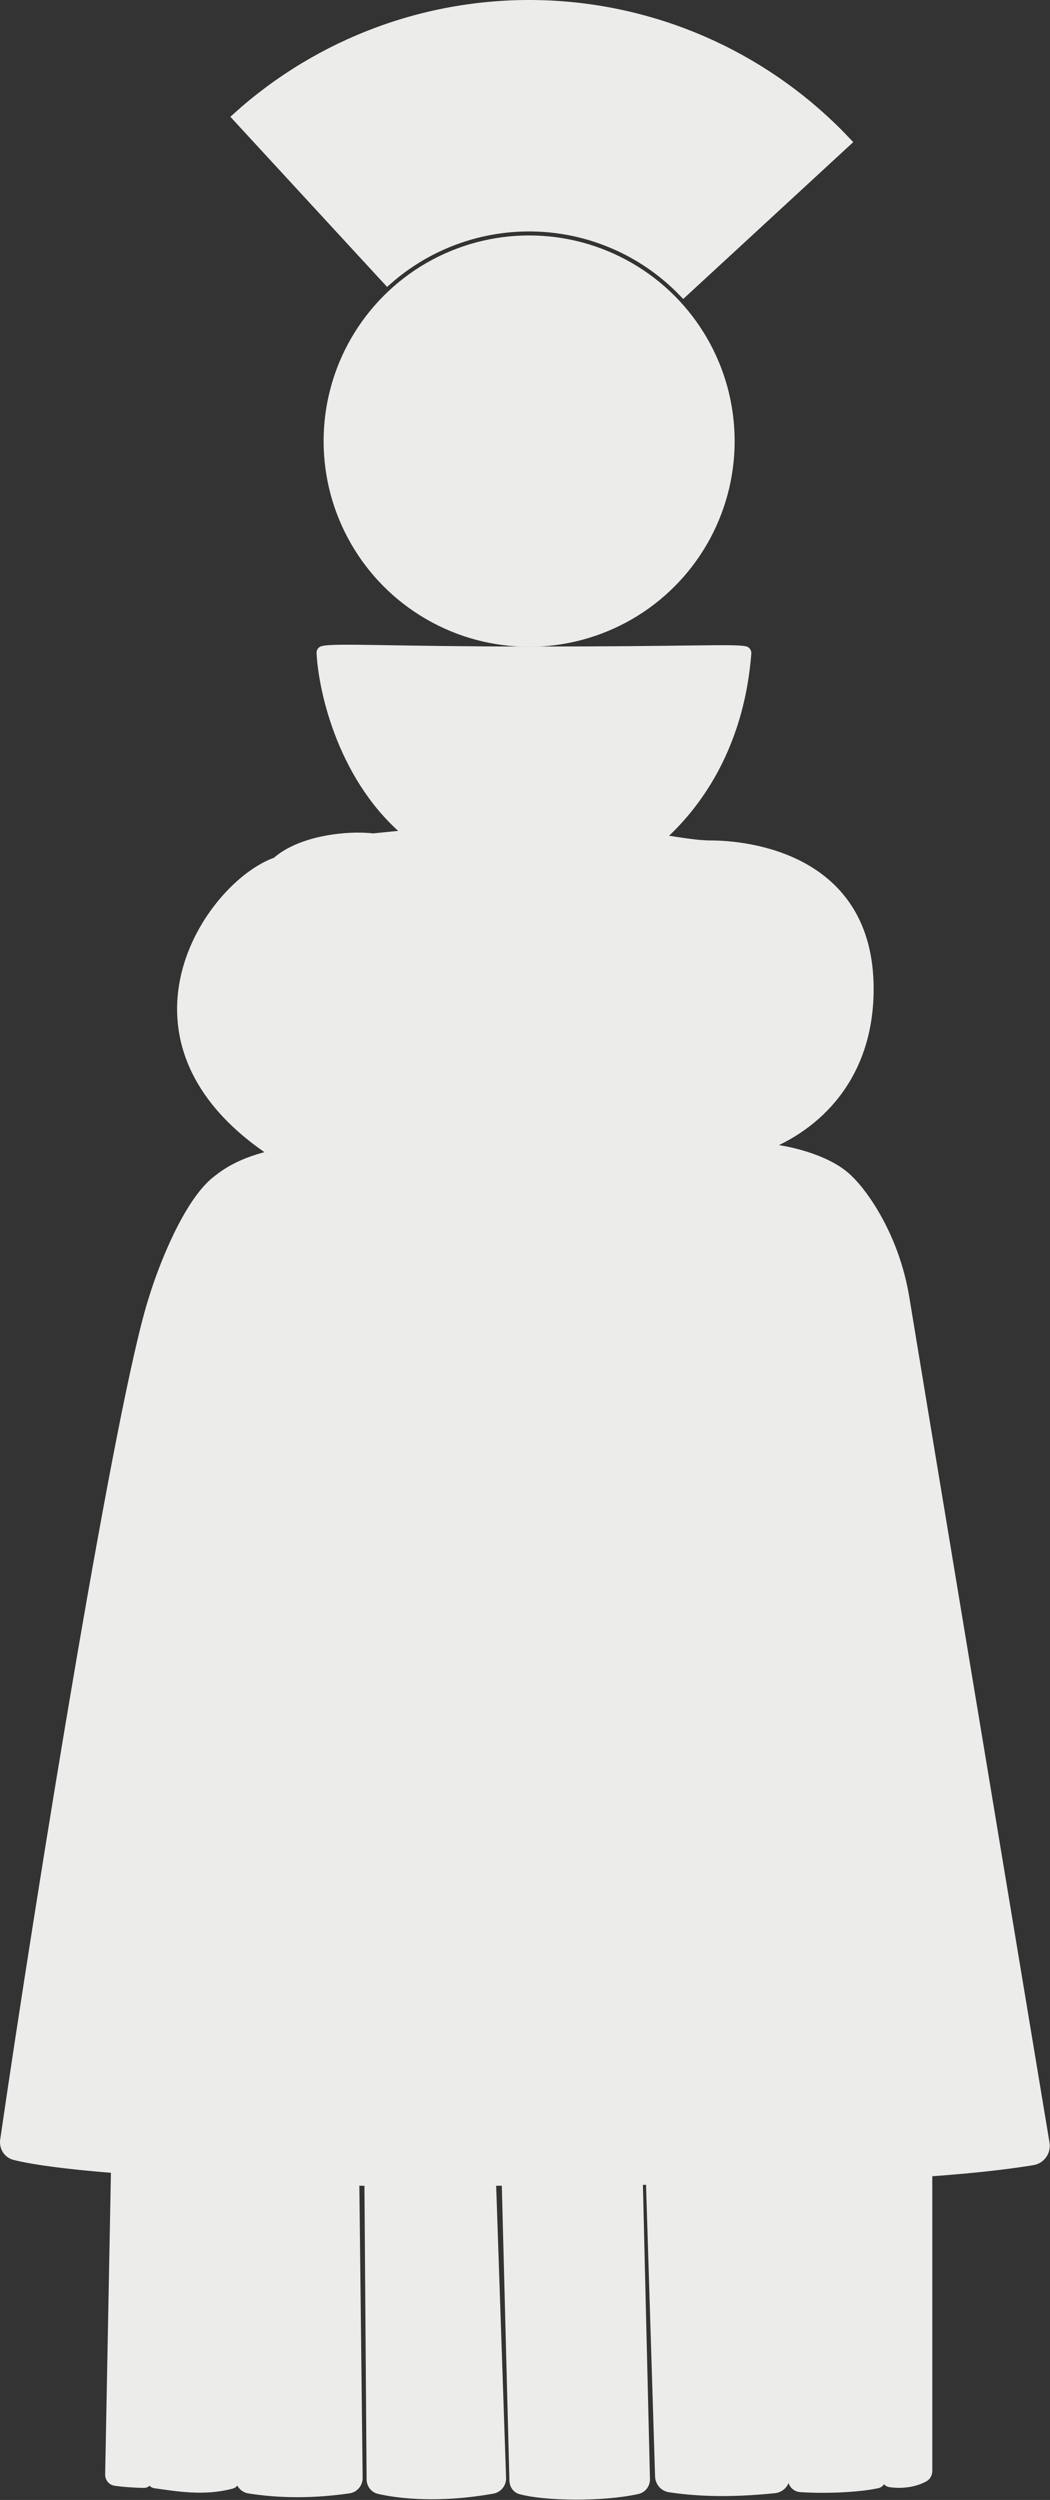
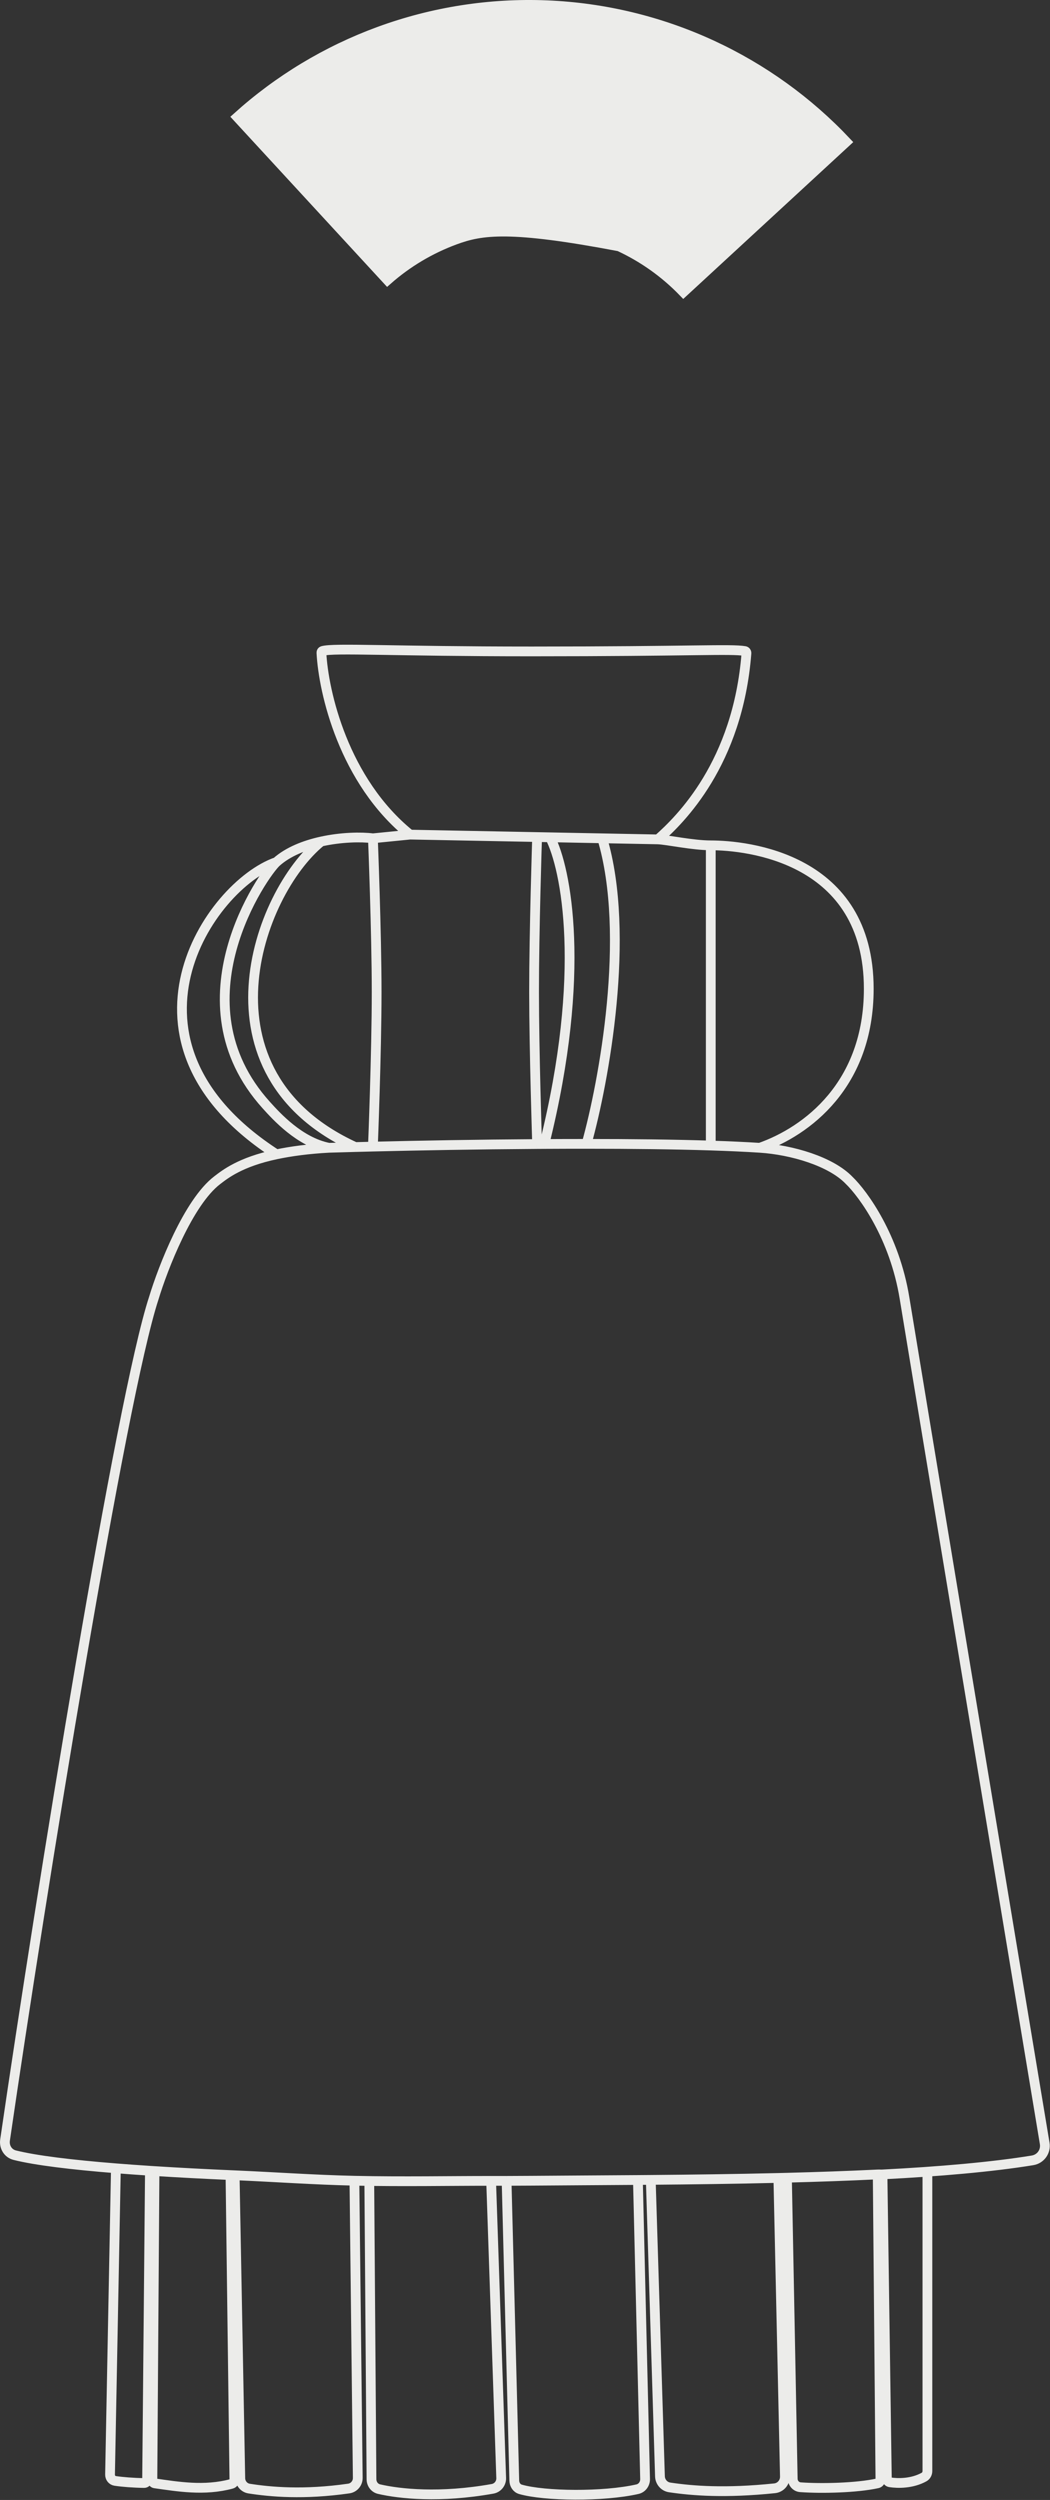
<svg xmlns="http://www.w3.org/2000/svg" width="1076" height="2560" viewBox="0 0 1076 2560" fill="none">
  <rect x="0" y="0" width="1076" height="2560" fill="#333333" stroke="none" />
-   <path d="M420.194 854.653C352.192 799.786 331.426 708.568 329.387 668.422C329.344 667.567 329.78 666.806 330.604 666.571C342.407 663.208 402.541 667.061 544.878 667.061C708.407 667.06 749.21 664.233 763.272 666.679C764.334 666.864 765.019 667.864 764.935 668.939C756.097 781.932 697.026 839.388 674.229 859.539C684.287 859.993 709.823 865.639 728.363 865.639C765.294 865.639 890.276 878.203 890.276 1012.54C890.276 1110.85 826.909 1158.4 778.599 1175.35C811.58 1177.47 851.401 1189.27 870.017 1208.55C884.729 1222.66 916.703 1266.57 926.911 1329.27C936.934 1390.85 1025.29 1922.54 1070.56 2194.82C1071.94 2203.14 1066.41 2210.86 1058.09 2212.22C1027.75 2217.18 990.693 2221.01 950.376 2223.86V2530.31C950.376 2532.87 949.142 2535.3 946.903 2536.53C934.596 2543.3 920.089 2543.17 911.892 2541.86C910.091 2541.57 908.842 2539.98 908.816 2538.16L904.333 2226.64C902.271 2226.75 901.517 2226.54 899.443 2226.64L902.22 2539.11C902.237 2540.95 901.007 2542.57 899.208 2542.97C877.728 2547.69 841.906 2548.49 820.273 2546.95C815.802 2546.63 812.445 2542.89 812.359 2538.41L806.44 2230.01C803.499 2230.09 800.555 2230.16 797.611 2230.23L804.343 2535.94C804.479 2542.12 799.9 2547.4 793.759 2548.04C743.246 2553.27 709.734 2550.64 686.241 2547.13C680.613 2546.29 676.475 2541.49 676.299 2535.8L666.884 2232.22C662.463 2232.26 658.068 2232.3 653.702 2232.33L661.059 2538.51C661.177 2543.43 658.033 2547.86 653.235 2548.95C618.382 2556.87 557.956 2556.15 533.399 2549.11C529.469 2547.98 527.128 2544.26 527.022 2540.18L519.128 2233.23C513.974 2233.25 508.687 2233.25 503.278 2233.24L513.605 2537.53C513.788 2542.89 510.056 2547.63 504.77 2548.57C450.885 2558.2 409.45 2553.75 388.472 2548.89C383.817 2547.82 380.717 2543.58 380.682 2538.81L378.433 2233.37C373.343 2233.3 368.257 2233.21 363.19 2233.09L366.626 2537.4C366.687 2542.82 362.776 2547.5 357.406 2548.27C311.284 2554.88 277.057 2551.76 255.284 2548.34C250.114 2547.52 246.352 2543.06 246.254 2537.83L240.472 2227.5C239.04 2227.44 237.61 2227.38 236.182 2227.32L240.196 2539.63C240.218 2541.41 239.064 2543 237.346 2543.47C209.425 2551.08 181.76 2546.22 158.76 2543C157.266 2542.79 156.157 2541.51 156.167 2540L158.347 2223.19C156.771 2223.09 155.202 2222.99 153.639 2222.89L150.741 2539.66C150.726 2541.31 149.388 2542.64 147.742 2542.62C136.671 2542.48 125.299 2541.57 118.026 2540.46C114.847 2539.98 112.7 2537.16 112.761 2533.94L118.761 2220.37C73.406 2216.75 36.544 2212.29 15.114 2206.92C8.151 2205.18 4.143 2198.49 5.178 2191.39C42.23 1937.12 124.161 1430.93 157.612 1329.27C166.945 1298.43 193.009 1231.11 222.609 1208.55C230.506 1202.53 246.217 1189.82 283.294 1182.04C104.89 1067.02 214.699 906.644 283.294 882.745C295.295 872.077 312.142 865.498 329.033 861.757C349.534 857.217 370.098 856.857 382.138 858.441L420.194 854.653Z" fill="#ECECEA" />
  <path d="M420.194 854.653C352.192 799.786 331.426 708.568 329.387 668.422C329.344 667.567 329.78 666.806 330.604 666.571C342.407 663.208 402.541 667.061 544.878 667.061C708.407 667.06 749.21 664.233 763.272 666.679C764.334 666.864 765.019 667.864 764.935 668.939C756.097 781.932 697.026 839.388 674.229 859.539M420.194 854.653L382.138 858.441M420.194 854.653L550.415 857.157M674.229 859.539C684.287 859.993 709.823 865.639 728.363 865.639M674.229 859.539L617.142 858.441M382.138 858.441C370.098 856.857 349.534 857.217 329.033 861.757M382.138 858.441C382.138 858.441 385.967 954.418 385.973 1015.95C385.98 1077.74 382.138 1174.13 382.138 1174.13M283.294 882.745C270.775 893.872 177.226 1025.75 272.845 1131.6C283.293 1143.16 306.97 1169.4 337.03 1175.35M283.294 882.745C214.699 906.644 104.89 1067.02 283.294 1182.04M283.294 882.745C295.295 872.077 312.142 865.498 329.033 861.757M337.03 1175.35C315.901 1176.5 298.106 1178.93 283.294 1182.04M337.03 1175.35C345.225 1175.1 354.281 1174.84 364.063 1174.59M778.599 1175.35C811.58 1177.47 851.401 1189.27 870.017 1208.55C884.729 1222.66 916.703 1266.57 926.911 1329.27C936.934 1390.85 1025.29 1922.54 1070.56 2194.82C1071.94 2203.14 1066.41 2210.86 1058.09 2212.22C1016.49 2219.02 962.276 2223.69 904.333 2226.64M778.599 1175.35C826.909 1158.4 890.276 1110.85 890.276 1012.54C890.276 878.203 765.294 865.639 728.363 865.639M778.599 1175.35C763.678 1174.39 746.746 1173.63 728.363 1173.04M283.294 1182.04C246.217 1189.82 230.506 1202.53 222.609 1208.55C193.009 1231.11 166.945 1298.43 157.612 1329.27C124.161 1430.93 42.23 1937.12 5.178 2191.39C4.143 2198.49 8.151 2205.18 15.114 2206.92C36.544 2212.29 73.407 2216.75 118.761 2220.37M329.033 861.757C263.309 915.153 198.22 1098.81 364.063 1174.59M364.063 1174.59C369.843 1174.43 375.878 1174.28 382.138 1174.13M728.363 865.639V1173.04M601.085 1171.33C618.753 1108.19 646.7 957.224 617.142 858.441M601.085 1171.33C586.754 1171.32 572.298 1171.37 557.872 1171.45M601.085 1171.33C646.4 1171.34 690.464 1171.82 728.363 1173.04M617.142 858.441L563.683 857.412M563.683 857.412C579.997 888.843 601.676 995.653 557.872 1171.45M563.683 857.412L550.415 857.157M557.872 1171.45C555.385 1171.46 552.9 1171.48 550.415 1171.5M550.415 857.157C550.415 857.157 547.266 953.923 547.292 1015.95C547.317 1076.7 550.415 1171.5 550.415 1171.5M550.415 1171.5C489.358 1171.9 429.325 1172.99 382.138 1174.13M118.761 2220.37L112.761 2533.94C112.7 2537.16 114.847 2539.98 118.026 2540.46C125.299 2541.57 136.671 2542.48 147.742 2542.62C149.388 2542.64 150.726 2541.31 150.741 2539.66L153.639 2222.89M118.761 2220.37C129.908 2221.26 141.569 2222.1 153.639 2222.89M236.182 2227.32L240.196 2539.63C240.218 2541.41 239.064 2543 237.346 2543.47C209.425 2551.08 181.76 2546.22 158.76 2543C157.266 2542.79 156.157 2541.51 156.167 2540L158.347 2223.19M236.182 2227.32C237.61 2227.38 239.04 2227.44 240.472 2227.5M236.182 2227.32C209.184 2226.13 182.955 2224.76 158.347 2223.19M240.472 2227.5L246.254 2537.83C246.352 2543.06 250.114 2547.52 255.284 2548.34C277.057 2551.76 311.284 2554.88 357.406 2548.27C362.776 2547.5 366.687 2542.82 366.626 2537.4L363.19 2233.09M240.472 2227.5C281.878 2229.28 321.437 2232.16 363.19 2233.09M363.19 2233.09C412.203 2234.19 462.901 2233.19 503.278 2233.24M378.433 2233.37L380.682 2538.81C380.717 2543.58 383.817 2547.82 388.472 2548.89C409.45 2553.75 450.885 2558.2 504.77 2548.57C510.056 2547.63 513.788 2542.89 513.605 2537.53L503.278 2233.24M503.278 2233.24C508.687 2233.25 513.974 2233.25 519.128 2233.23M519.128 2233.23C528.256 2233.22 536.966 2233.17 545.191 2233.09C577.501 2232.81 614.418 2232.64 653.702 2232.33M519.128 2233.23L527.022 2540.18C527.128 2544.26 529.469 2547.98 533.399 2549.11C557.956 2556.15 618.382 2556.87 653.235 2548.95C658.033 2547.86 661.177 2543.43 661.059 2538.51L653.702 2232.33M653.702 2232.33C658.068 2232.3 662.463 2232.26 666.884 2232.22M666.884 2232.22L676.299 2535.8C676.475 2541.49 680.613 2546.29 686.241 2547.13C709.734 2550.64 743.246 2553.27 793.759 2548.04C799.9 2547.4 804.479 2542.12 804.343 2535.94L797.611 2230.23M666.884 2232.22C708.974 2231.86 753.435 2231.3 797.611 2230.23M797.611 2230.23C800.555 2230.16 803.499 2230.09 806.44 2230.01M806.44 2230.01L812.359 2538.41C812.445 2542.89 815.802 2546.63 820.273 2546.95C841.906 2548.49 877.728 2547.69 899.208 2542.97C901.007 2542.57 902.237 2540.95 902.22 2539.11L899.443 2226.64M806.44 2230.01C838.001 2229.2 869.326 2228.11 899.443 2226.64M899.443 2226.64C901.517 2226.54 902.271 2226.75 904.333 2226.64M904.333 2226.64L908.816 2538.16C908.842 2539.98 910.091 2541.57 911.892 2541.86C920.089 2543.17 934.596 2543.3 946.903 2536.53C949.142 2535.3 950.376 2532.87 950.376 2530.31V2223.86M153.639 2222.89C155.202 2222.99 156.771 2223.09 158.347 2223.19" stroke="#ECECEA" stroke-width="10" />
-   <circle cx="542.235" cy="451.709" r="205.608" fill="#ECECEA" stroke="#ECECEA" stroke-width="10" />
-   <path d="M729.814 46.293C781.541 70.227 828.196 103.832 867.272 145.281L700.348 299.155C681.492 279.612 659.166 263.723 634.494 252.307C608.308 240.191 579.992 233.352 551.163 232.179C522.334 231.006 493.556 235.523 466.472 245.472C440.954 254.846 417.411 268.869 397.03 286.816L243.156 119.892C285.47 81.753 334.7 52.049 388.2 32.396C443.265 12.168 501.775 2.985 560.389 5.369C619.004 7.754 676.574 21.66 729.814 46.293Z" fill="#ECECEA" stroke="#ECECEA" stroke-width="10" />
+   <path d="M729.814 46.293C781.541 70.227 828.196 103.832 867.272 145.281L700.348 299.155C681.492 279.612 659.166 263.723 634.494 252.307C522.334 231.006 493.556 235.523 466.472 245.472C440.954 254.846 417.411 268.869 397.03 286.816L243.156 119.892C285.47 81.753 334.7 52.049 388.2 32.396C443.265 12.168 501.775 2.985 560.389 5.369C619.004 7.754 676.574 21.66 729.814 46.293Z" fill="#ECECEA" stroke="#ECECEA" stroke-width="10" />
</svg>